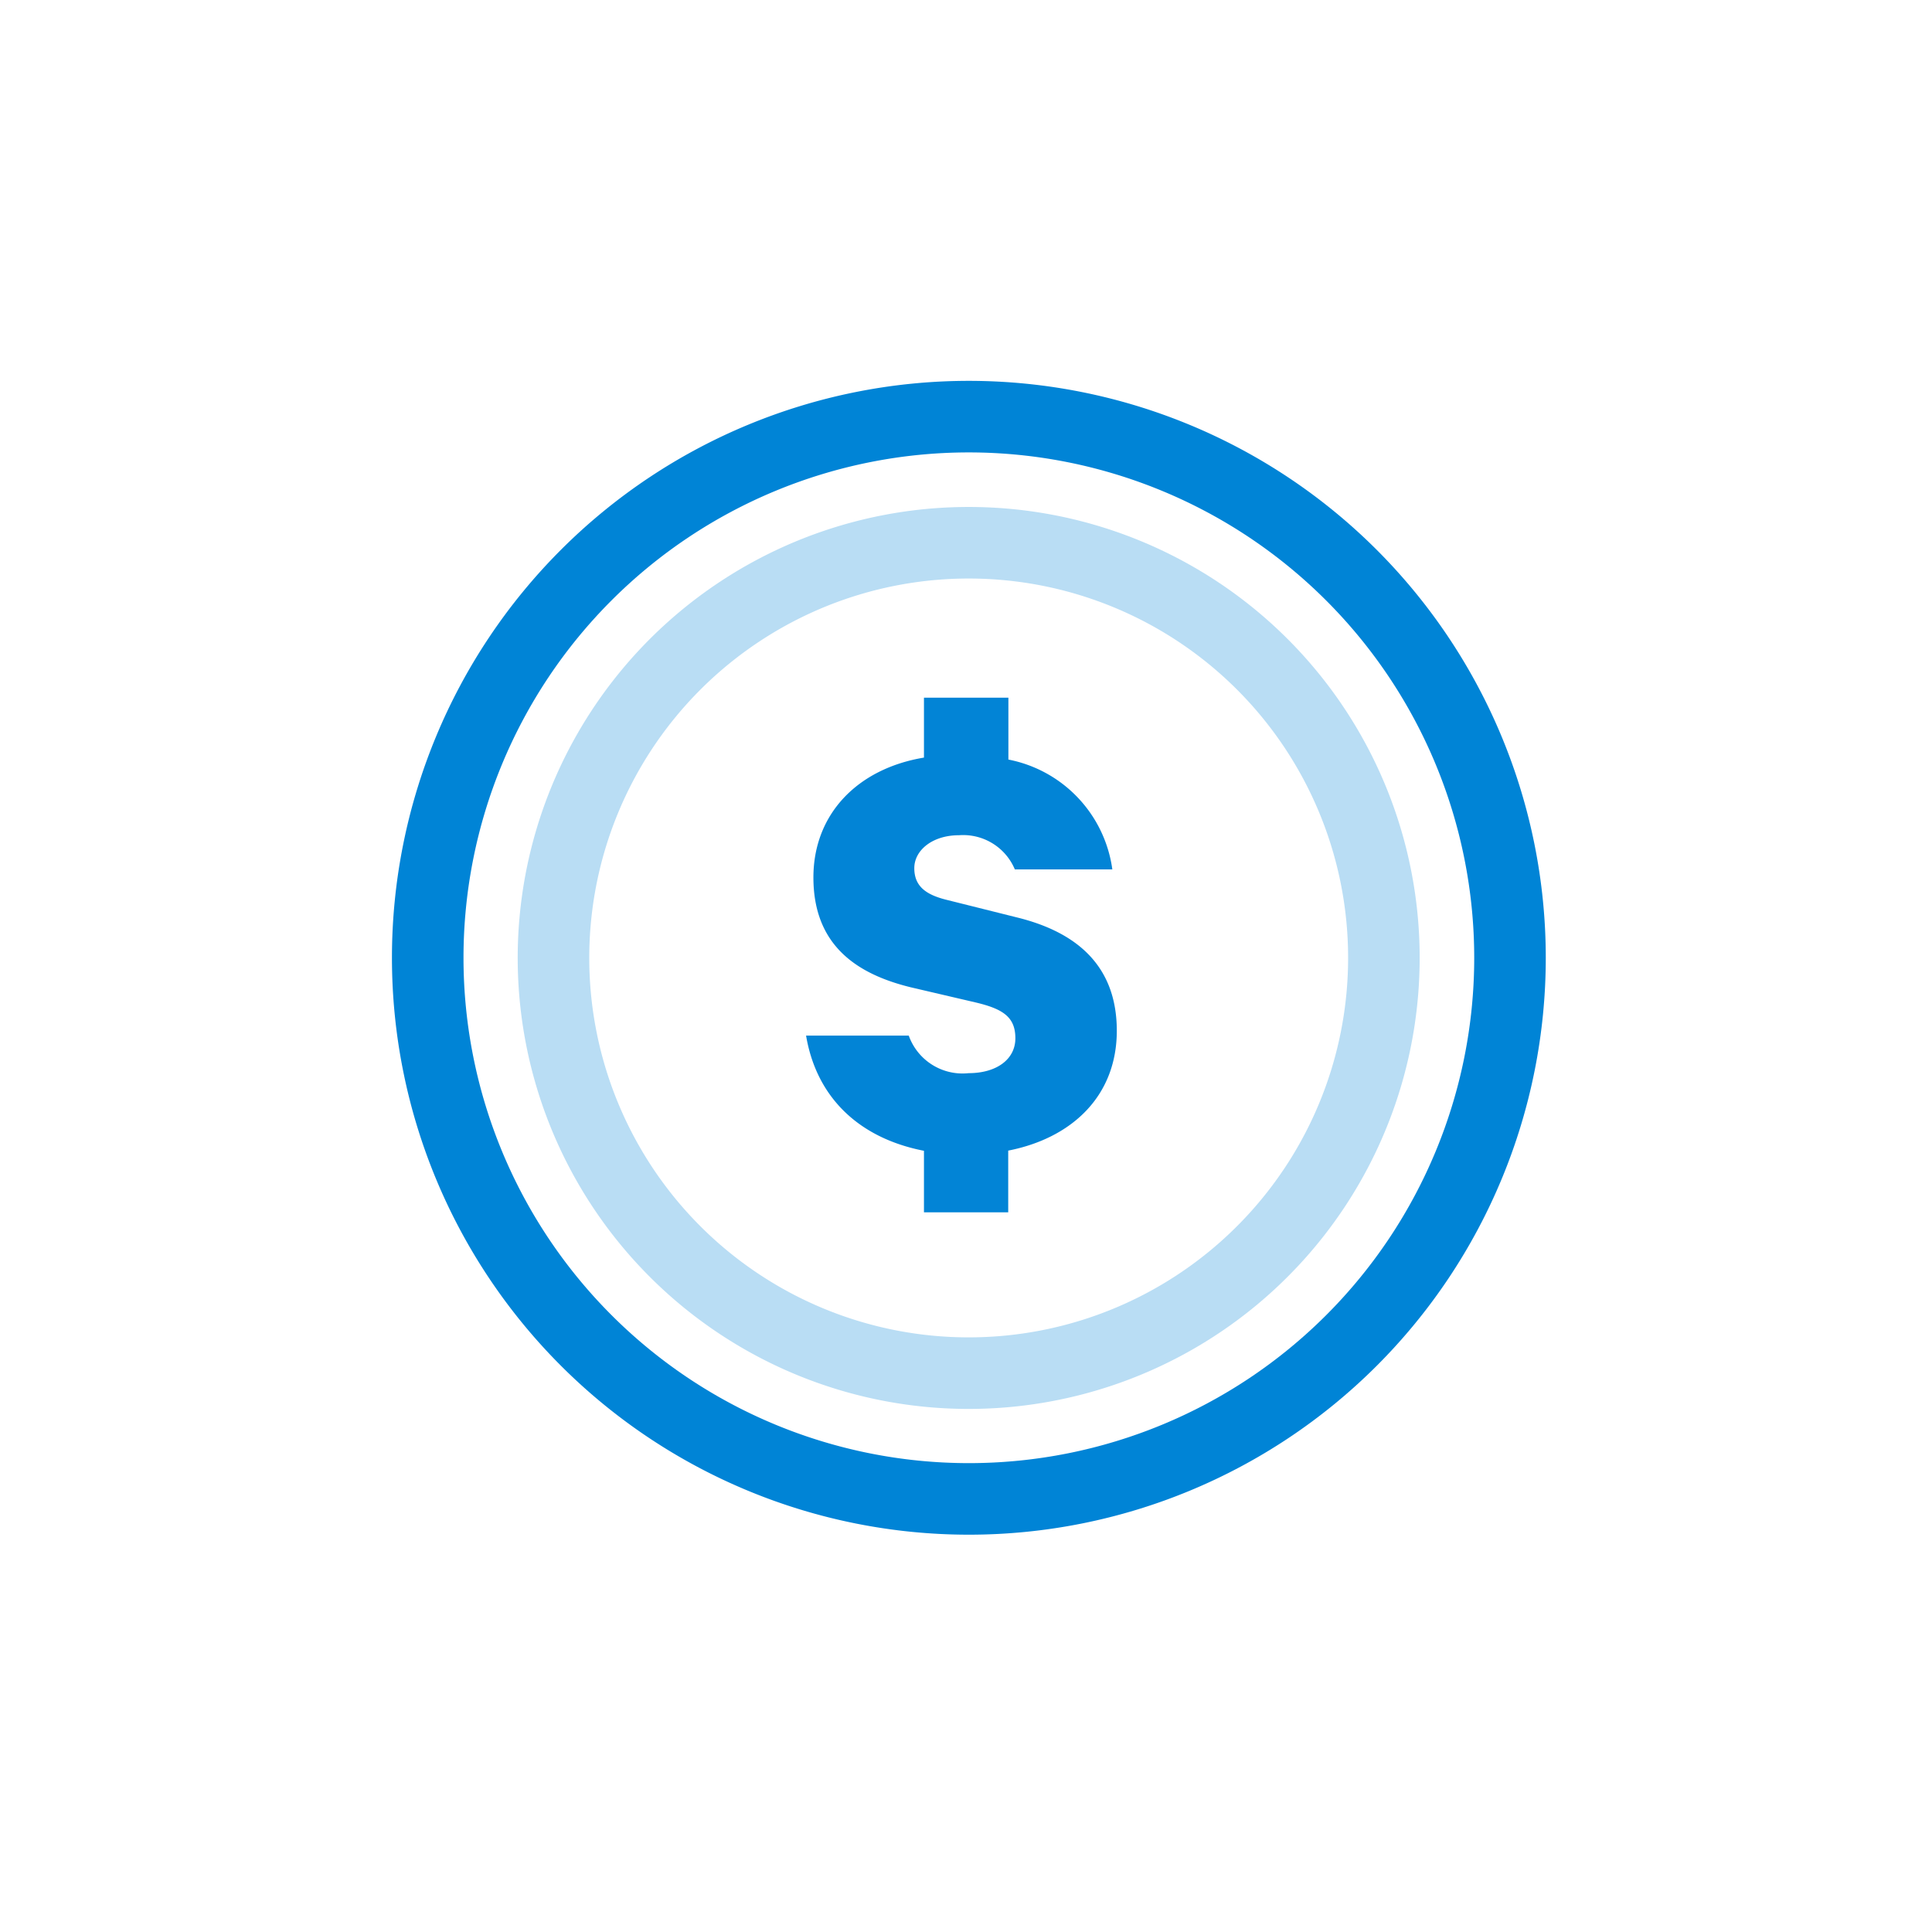
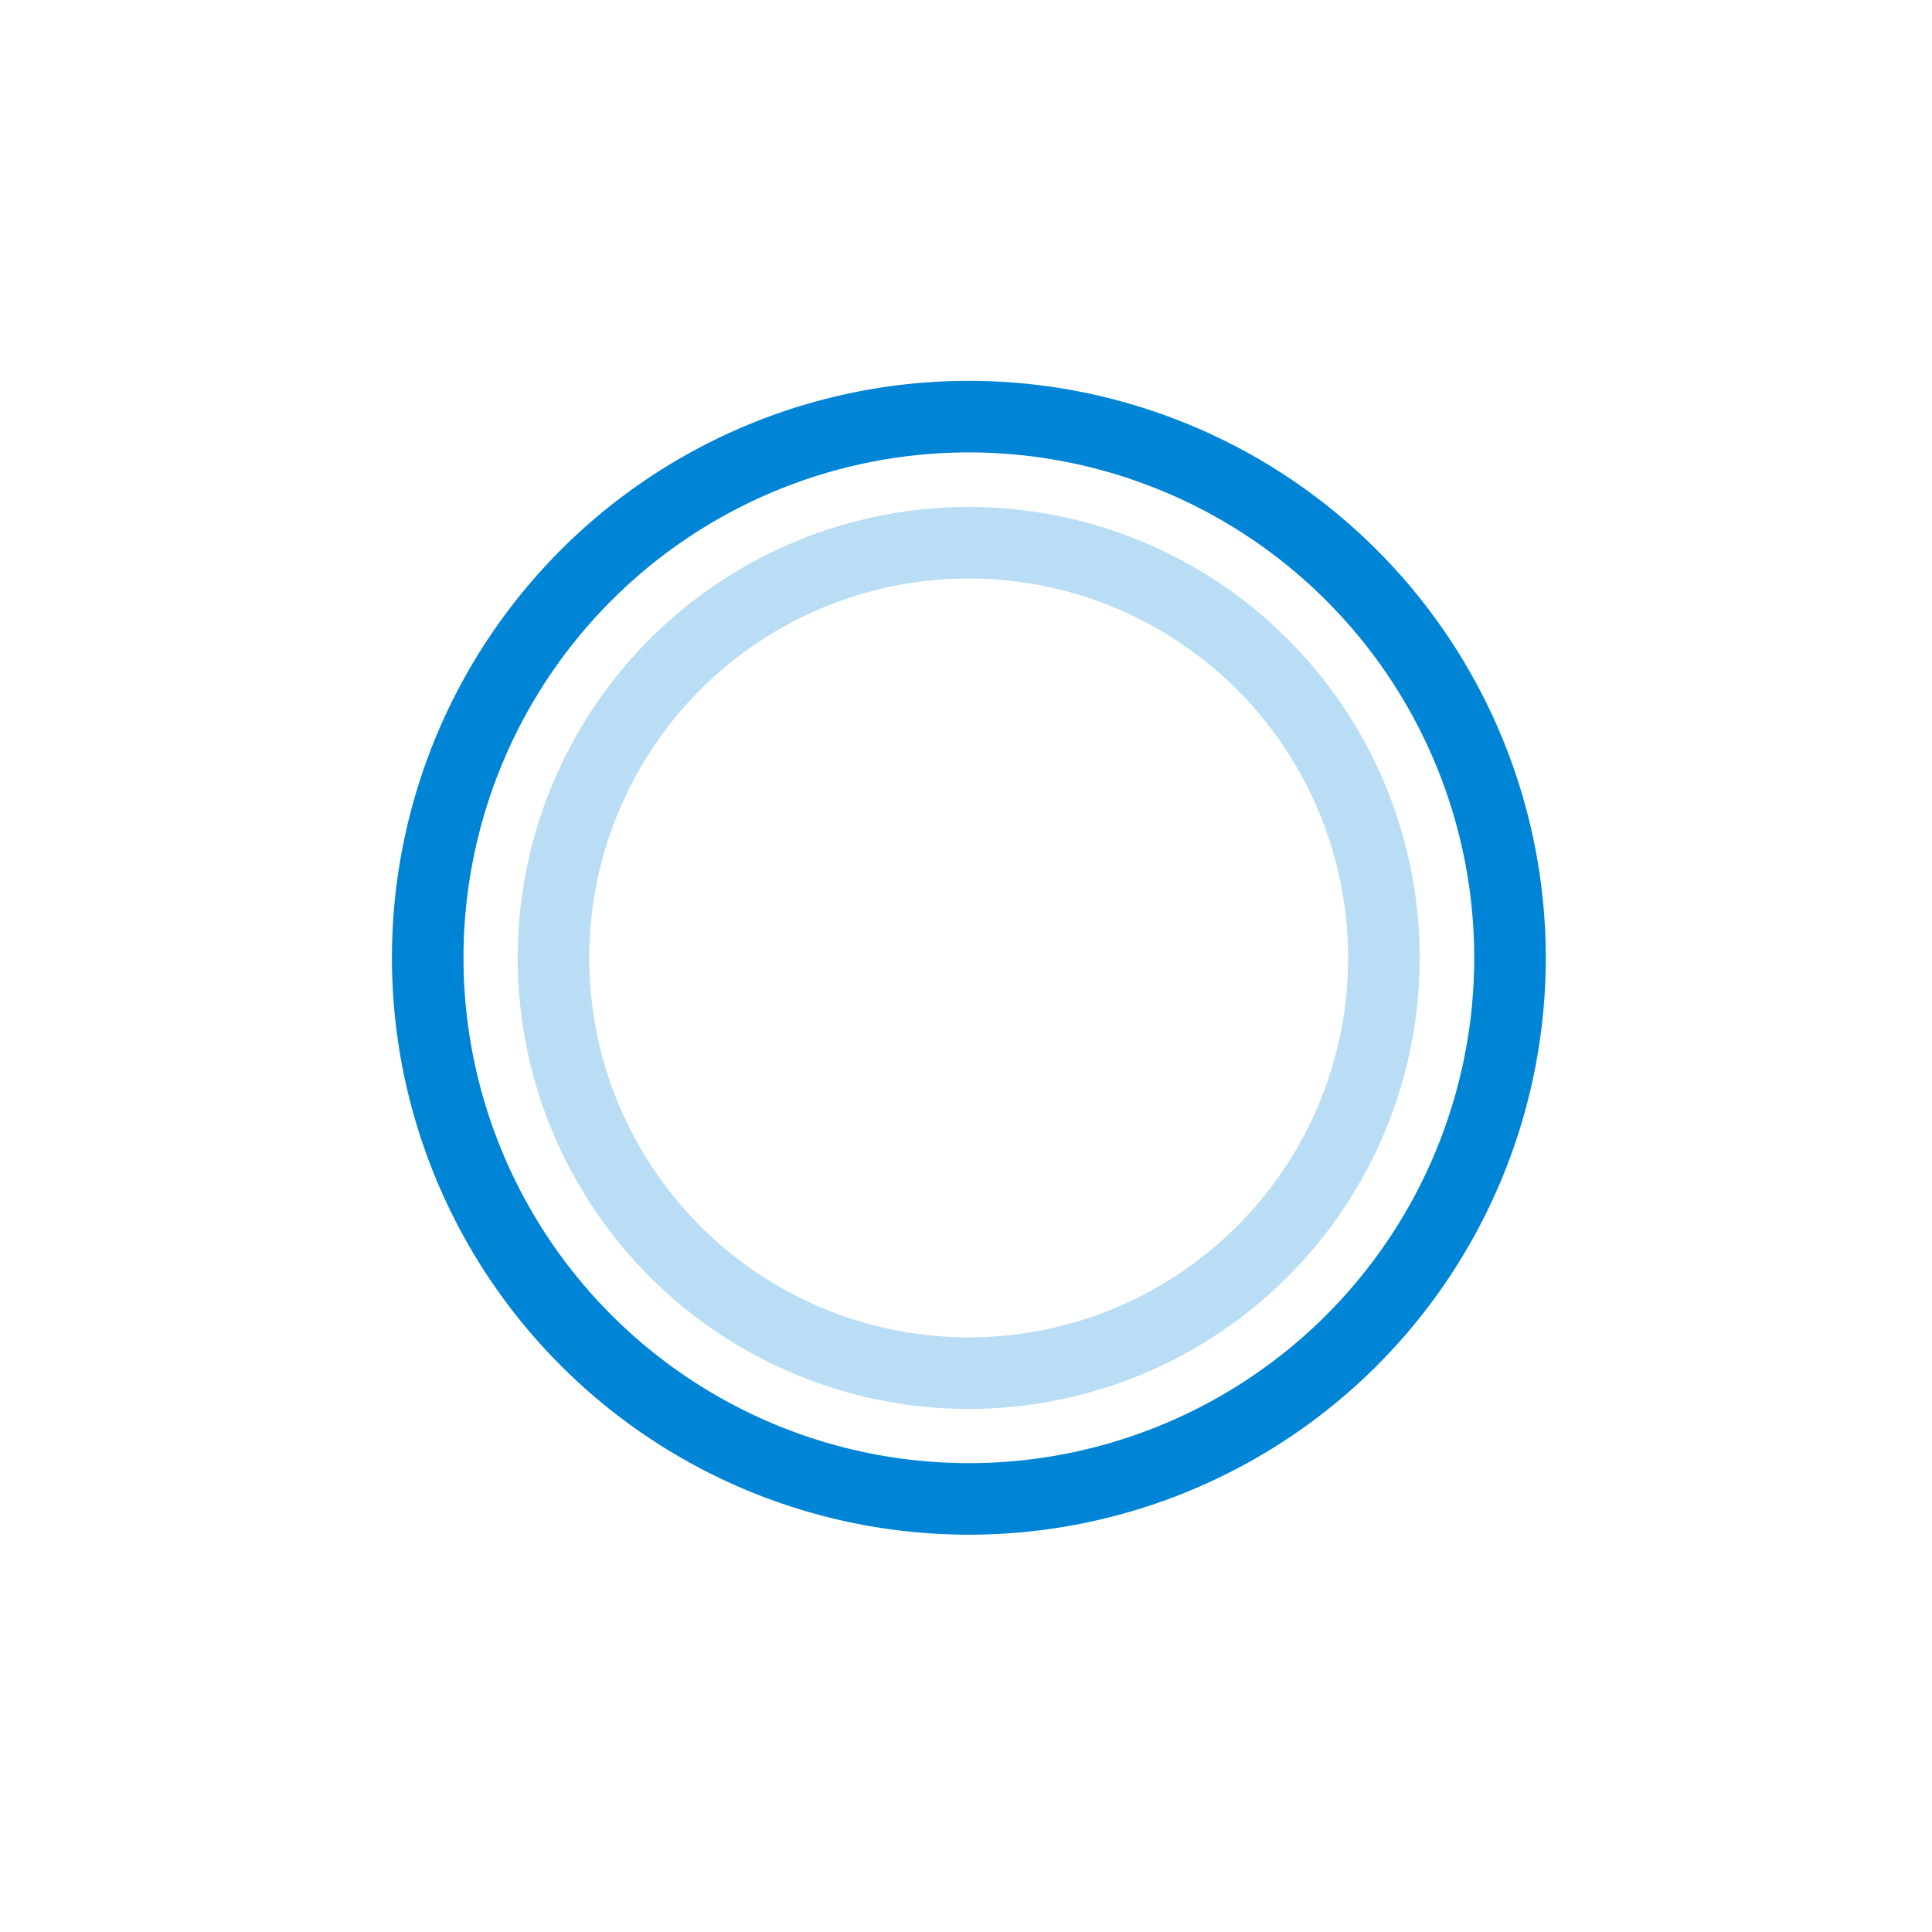
<svg xmlns="http://www.w3.org/2000/svg" viewBox="0 0 108 108">
  <title>Coin</title>
  <g id="Layer_2" data-name="Layer 2">
    <g id="Layer_1-2" data-name="Layer 1">
      <g id="Group_1150" data-name="Group 1150">
-         <rect id="bounding_box" data-name="bounding box" width="108" height="108" fill="#fff" />
        <g id="Coin">
          <path id="Coin-2" d="M54.16,23.29A30.25,30.25,0,1,0,84.41,53.54h0A30.26,30.26,0,0,0,54.16,23.29Z" fill="none" stroke="#0084d6" stroke-width="4" />
-           <path id="Path_2339" data-name="Path 2339" d="M51.65,67.77h4.71V64.32c3.57-.7,6.07-3.06,6.07-6.7,0-3.43-2-5.45-5.56-6.33l-4-1c-1.14-.29-1.76-.77-1.76-1.76s1-1.84,2.5-1.84a3.13,3.13,0,0,1,3.12,1.91h5.45a7.26,7.26,0,0,0-5.81-6.14V39H51.65v3.35c-3.72.62-6.18,3.16-6.18,6.7,0,3.79,2.42,5.4,5.44,6.14l3.64.85c1.51.36,2.21.81,2.21,2s-1.07,1.95-2.61,1.95a3.19,3.19,0,0,1-3.35-2.1H45.06c.59,3.5,3,5.74,6.59,6.44Z" fill="#0284d6" />
          <path id="Coin-3" d="M54.16,30.34a23.21,23.21,0,1,0,23.2,23.2h0A23.2,23.2,0,0,0,54.16,30.34Z" fill="none" stroke="#b9ddf4" stroke-width="4" />
        </g>
      </g>
    </g>
  </g>
</svg>